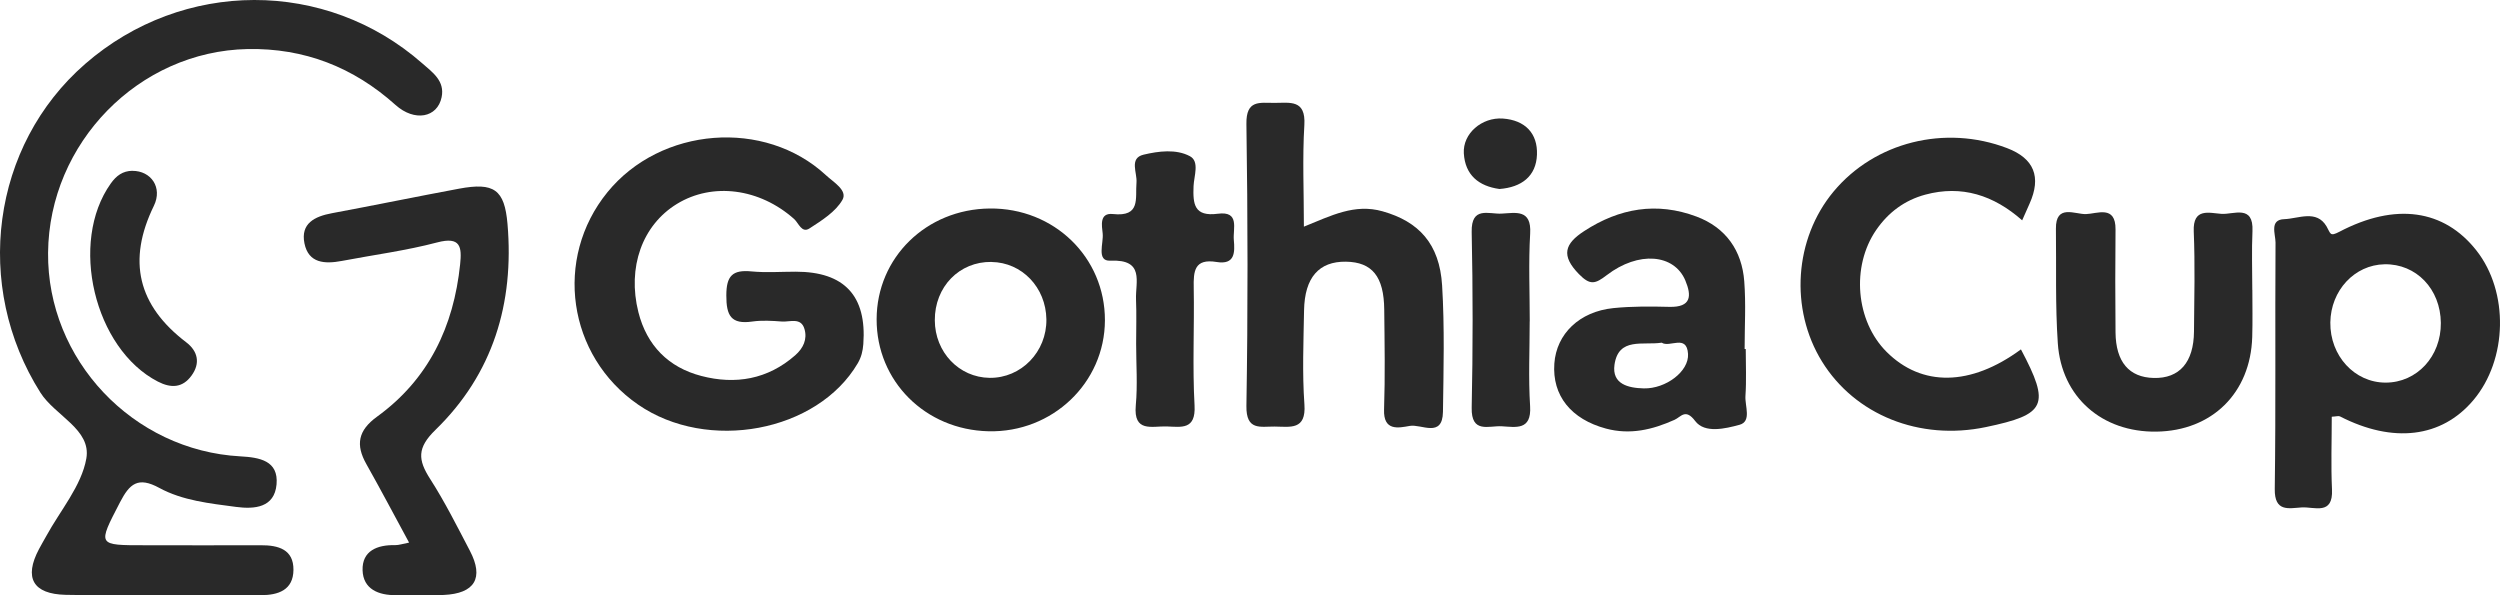
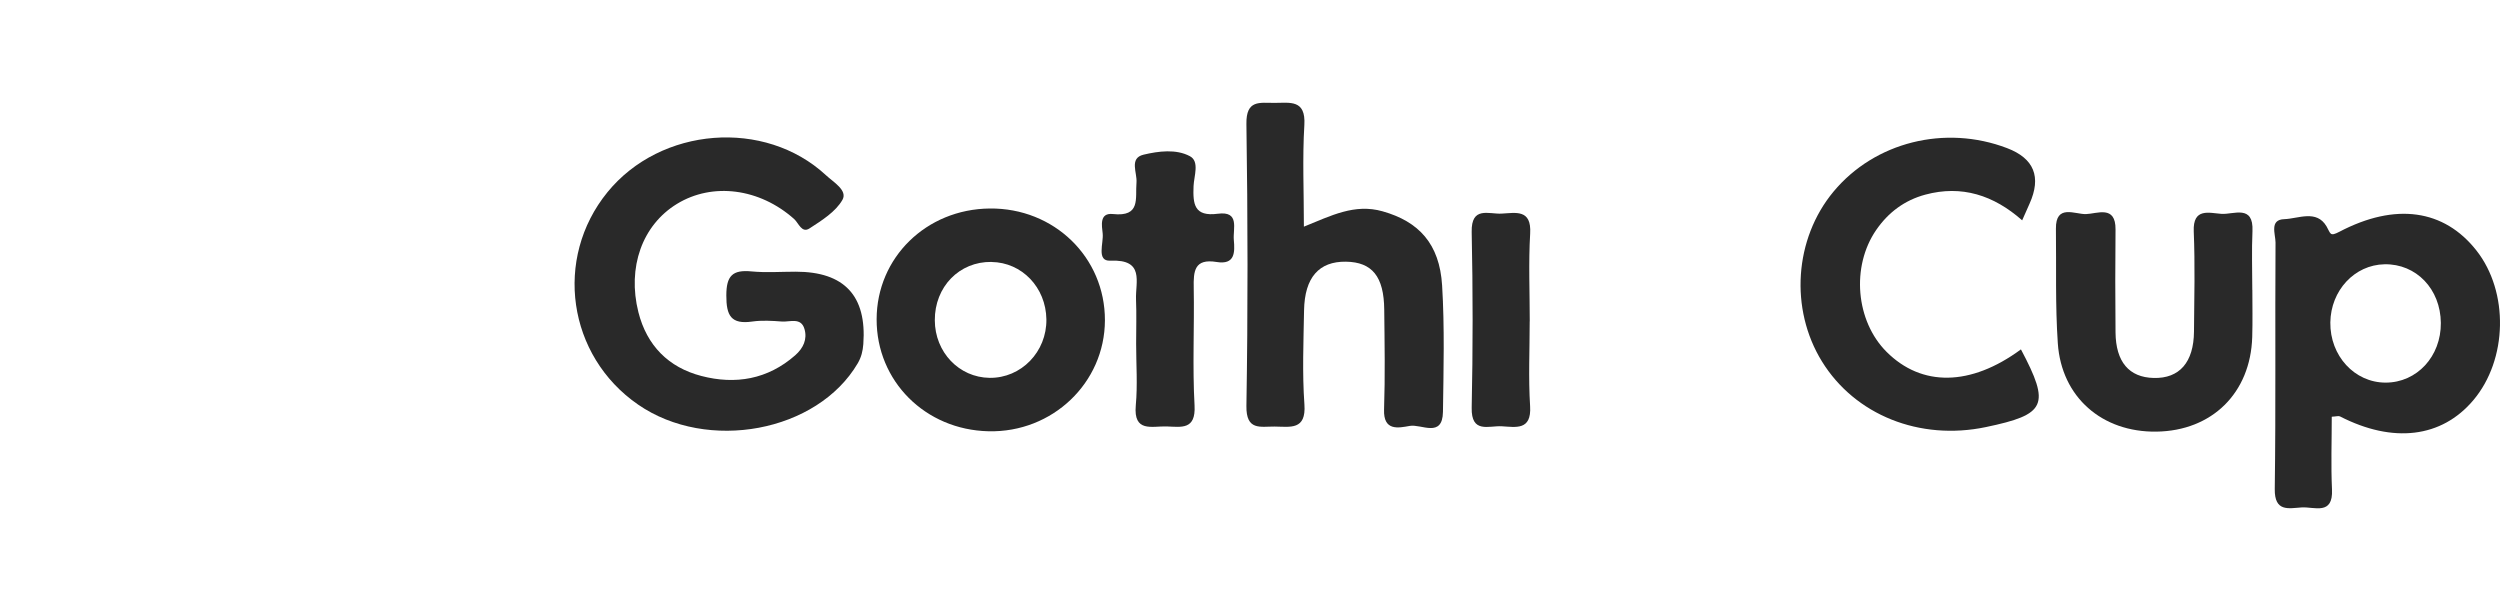
<svg xmlns="http://www.w3.org/2000/svg" width="252" height="60" viewBox="0 0 252 60" fill="none">
-   <path d="M16.445 59.978C13.172 59.978 9.894 60.038 6.622 59.96C3.315 59.883 2.397 58.244 3.928 55.353C4.161 54.913 4.411 54.492 4.65 54.059C6.068 51.458 8.214 48.982 8.702 46.221C9.221 43.282 5.556 41.916 4.071 39.571C-2.717 28.836 -0.887 14.681 8.595 6.434C18.435 -2.122 32.846 -2.152 42.567 6.387C43.593 7.289 44.856 8.15 44.516 9.795C44.093 11.867 41.787 12.3 39.867 10.578C35.618 6.767 30.671 4.837 24.967 4.944C13.983 5.157 4.948 14.402 4.846 25.476C4.745 36.252 13.387 45.414 24.234 46.001C26.159 46.108 28.09 46.429 27.876 48.828C27.667 51.167 25.671 51.345 23.793 51.096C21.147 50.745 18.405 50.46 16.063 49.184C13.9 48.002 13.059 48.774 12.094 50.633C9.835 55.003 9.763 54.961 14.674 54.961C18.542 54.961 22.41 54.979 26.279 54.961C28.055 54.949 29.604 55.377 29.58 57.455C29.557 59.474 28.055 60.002 26.267 59.99C22.995 59.972 19.717 59.99 16.445 59.99V59.978Z" fill="#292929" />
  <path d="M80.217 27.387C85.108 27.387 87.377 29.818 87.023 34.679C86.97 35.391 86.821 36.003 86.457 36.626C82.386 43.549 71.325 45.627 64.31 40.776C57.205 35.866 55.793 26.057 61.228 19.378C66.598 12.781 77.088 11.944 83.257 17.662C84.007 18.362 85.462 19.188 84.919 20.144C84.234 21.349 82.833 22.222 81.6 23.023C80.813 23.54 80.503 22.483 80.044 22.073C76.569 18.98 71.831 18.357 68.237 20.553C64.739 22.691 63.213 26.948 64.351 31.472C65.204 34.839 67.391 37.036 70.693 37.897C74.126 38.793 77.386 38.247 80.157 35.813C80.974 35.094 81.391 34.198 81.093 33.17C80.747 31.959 79.621 32.47 78.81 32.41C77.821 32.333 76.808 32.274 75.836 32.41C73.685 32.719 73.208 31.811 73.214 29.78C73.214 27.797 73.84 27.174 75.747 27.358C77.219 27.5 78.721 27.387 80.211 27.387H80.217Z" fill="#292929" />
  <path d="M235.041 42.011C235.041 44.446 234.952 46.898 235.065 49.338C235.19 51.986 233.277 51.066 232.007 51.149C230.702 51.232 229.266 51.636 229.296 49.297C229.409 41.014 229.319 32.731 229.373 24.448C229.373 23.611 228.735 22.139 230.255 22.091C231.68 22.044 233.503 21.1 234.517 22.822C234.94 23.546 234.826 23.878 235.81 23.362C241.466 20.393 246.365 21.111 249.619 25.244C252.909 29.418 252.772 36.24 249.315 40.337C246.115 44.131 241.216 44.719 235.875 41.976C235.732 41.899 235.5 41.982 235.053 42.005L235.041 42.011ZM246.037 32.553C246.007 29.139 243.558 26.58 240.363 26.639C237.342 26.693 234.94 29.276 234.898 32.505C234.856 35.866 237.342 38.568 240.471 38.568C243.623 38.568 246.067 35.925 246.037 32.547V32.553Z" fill="#292929" />
  <path d="M131.438 22.845C134.191 21.735 136.545 20.5 139.37 21.302C143 22.329 145.11 24.555 145.366 28.783C145.622 33.01 145.509 37.267 145.45 41.513C145.408 44.19 143.268 42.718 142.1 42.932C140.968 43.134 139.436 43.484 139.513 41.281C139.627 37.926 139.567 34.572 139.531 31.211C139.501 27.874 138.315 26.42 135.675 26.378C132.957 26.337 131.509 27.963 131.449 31.282C131.396 34.441 131.259 37.612 131.485 40.759C131.676 43.401 130.043 43.009 128.481 42.997C127.045 42.985 125.603 43.436 125.638 40.919C125.793 31.443 125.781 21.966 125.638 12.49C125.603 10.032 126.973 10.377 128.458 10.371C130.031 10.371 131.634 10.002 131.479 12.603C131.277 15.928 131.432 19.277 131.432 22.851L131.438 22.845Z" fill="#292929" />
-   <path d="M41.232 54.688C39.748 51.951 38.377 49.35 36.935 46.791C35.827 44.832 36.089 43.389 38.008 41.999C43.217 38.223 45.732 32.915 46.382 26.633C46.561 24.894 46.435 23.813 44.069 24.436C40.922 25.268 37.668 25.689 34.462 26.301C32.757 26.622 31.1 26.556 30.689 24.532C30.284 22.519 31.714 21.818 33.46 21.491C37.734 20.696 41.989 19.817 46.263 19.021C49.797 18.362 50.858 19.099 51.156 22.572C51.841 30.558 49.702 37.689 43.891 43.335C42.025 45.152 42.126 46.352 43.354 48.27C44.844 50.591 46.084 53.073 47.365 55.519C48.802 58.262 47.86 59.836 44.713 59.972C43.128 60.038 41.542 59.96 39.951 59.99C38.151 60.02 36.607 59.379 36.548 57.484C36.488 55.519 38.032 54.908 39.838 54.949C40.207 54.955 40.583 54.819 41.232 54.694V54.688Z" fill="#292929" />
  <path d="M203.715 35.225C206.695 40.854 206.248 41.78 200.175 43.05C193.505 44.446 186.985 41.833 183.654 36.436C180.387 31.14 180.87 24.068 184.816 19.318C188.97 14.319 196.056 12.544 202.314 14.931C205.036 15.968 205.791 17.834 204.579 20.53C204.377 20.975 204.18 21.426 203.834 22.21C200.967 19.675 197.737 18.63 194.066 19.621C191.98 20.185 190.335 21.414 189.119 23.184C186.586 26.865 187.057 32.357 190.162 35.462C193.702 39.007 198.637 38.954 203.709 35.219L203.715 35.225Z" fill="#292929" />
  <path d="M88.364 32.179C88.376 25.968 93.365 21.082 99.76 21.017C106.25 20.945 111.394 25.939 111.376 32.292C111.358 38.591 106.084 43.62 99.647 43.472C93.263 43.33 88.346 38.413 88.364 32.179ZM99.945 26.402C96.697 26.354 94.211 28.913 94.229 32.286C94.241 35.498 96.667 38.045 99.748 38.087C102.937 38.128 105.523 35.462 105.476 32.185C105.428 28.973 103.014 26.449 99.945 26.408V26.402Z" fill="#292929" />
-   <path d="M175.971 35.177C175.971 36.757 176.048 38.342 175.941 39.916C175.876 40.925 176.585 42.48 175.345 42.819C173.921 43.205 171.835 43.715 170.875 42.439C169.892 41.133 169.445 42.029 168.789 42.32C166.566 43.312 164.331 43.858 161.875 43.199C158.377 42.255 156.446 39.892 156.678 36.638C156.893 33.657 159.199 31.407 162.626 31.057C164.498 30.867 166.393 30.885 168.277 30.932C170.494 30.985 170.529 29.816 169.88 28.266C168.753 25.6 165.171 25.28 161.965 27.732C160.809 28.616 160.296 28.795 159.158 27.631C157.328 25.761 157.709 24.573 159.688 23.291C163.24 20.975 167.013 20.334 171.006 21.83C173.968 22.94 175.59 25.262 175.822 28.367C175.995 30.623 175.858 32.903 175.858 35.177H175.971ZM167.502 34.542C165.618 34.833 163.139 33.96 162.74 36.769C162.466 38.722 164.128 39.114 165.702 39.15C167.919 39.197 170.261 37.434 170.154 35.676C170.029 33.645 168.3 35.076 167.502 34.542Z" fill="#292929" />
  <path d="M227.037 29.222C227.037 30.801 227.072 32.387 227.025 33.966C226.858 39.607 222.978 43.43 217.369 43.508C211.898 43.585 207.798 40.046 207.428 34.607C207.166 30.772 207.285 26.906 207.237 23.053C207.208 20.541 209.156 21.61 210.259 21.581C211.386 21.551 213.269 20.642 213.245 23.13C213.209 26.592 213.215 30.047 213.245 33.509C213.275 36.484 214.61 38.039 217.095 38.099C219.688 38.164 221.13 36.525 221.154 33.414C221.184 30.053 221.267 26.687 221.13 23.332C221.029 20.91 222.692 21.474 223.925 21.557C225.153 21.64 227.168 20.583 227.049 23.297C226.959 25.268 227.031 27.251 227.031 29.228L227.037 29.222Z" fill="#292929" />
  <path d="M114.523 34.643C114.523 33.159 114.571 31.674 114.511 30.196C114.44 28.421 115.411 26.117 111.918 26.277C110.494 26.342 111.257 24.508 111.15 23.54C111.066 22.75 110.798 21.426 112.181 21.575C115.012 21.877 114.422 20.001 114.559 18.386C114.642 17.424 113.796 15.94 115.274 15.59C116.782 15.233 118.552 15.002 119.941 15.744C120.936 16.272 120.352 17.745 120.31 18.766C120.239 20.571 120.364 21.86 122.76 21.545C124.995 21.254 124.268 23.053 124.369 24.181C124.482 25.428 124.494 26.716 122.635 26.408C120.388 26.04 120.292 27.334 120.328 29.014C120.4 32.969 120.191 36.929 120.411 40.871C120.549 43.365 119.07 43.033 117.592 42.985C116.132 42.938 114.237 43.626 114.487 40.865C114.678 38.805 114.523 36.715 114.523 34.643Z" fill="#292929" />
  <path d="M154.193 32.393C154.193 35.243 154.056 38.105 154.235 40.949C154.39 43.43 152.775 43.044 151.35 42.967C150.057 42.902 148.293 43.715 148.346 41.097C148.471 35.195 148.471 29.293 148.346 23.392C148.287 20.761 150.063 21.598 151.35 21.533C152.763 21.462 154.39 21.046 154.241 23.54C154.068 26.479 154.199 29.442 154.199 32.393H154.193Z" fill="#292929" />
-   <path d="M13.345 17.222C15.217 17.211 16.415 18.897 15.509 20.749C12.809 26.283 13.894 30.79 18.769 34.501C19.955 35.403 20.211 36.62 19.305 37.861C18.405 39.102 17.243 39.15 15.908 38.461C9.495 35.154 6.944 24.419 11.164 18.499C11.724 17.709 12.374 17.228 13.351 17.216L13.345 17.222Z" fill="#292929" />
-   <path d="M151.147 19.051C149.061 18.766 147.685 17.65 147.554 15.459C147.434 13.464 149.365 11.802 151.487 11.95C153.728 12.11 155.01 13.44 154.926 15.596C154.843 17.769 153.371 18.879 151.147 19.051Z" fill="#292929" />
</svg>